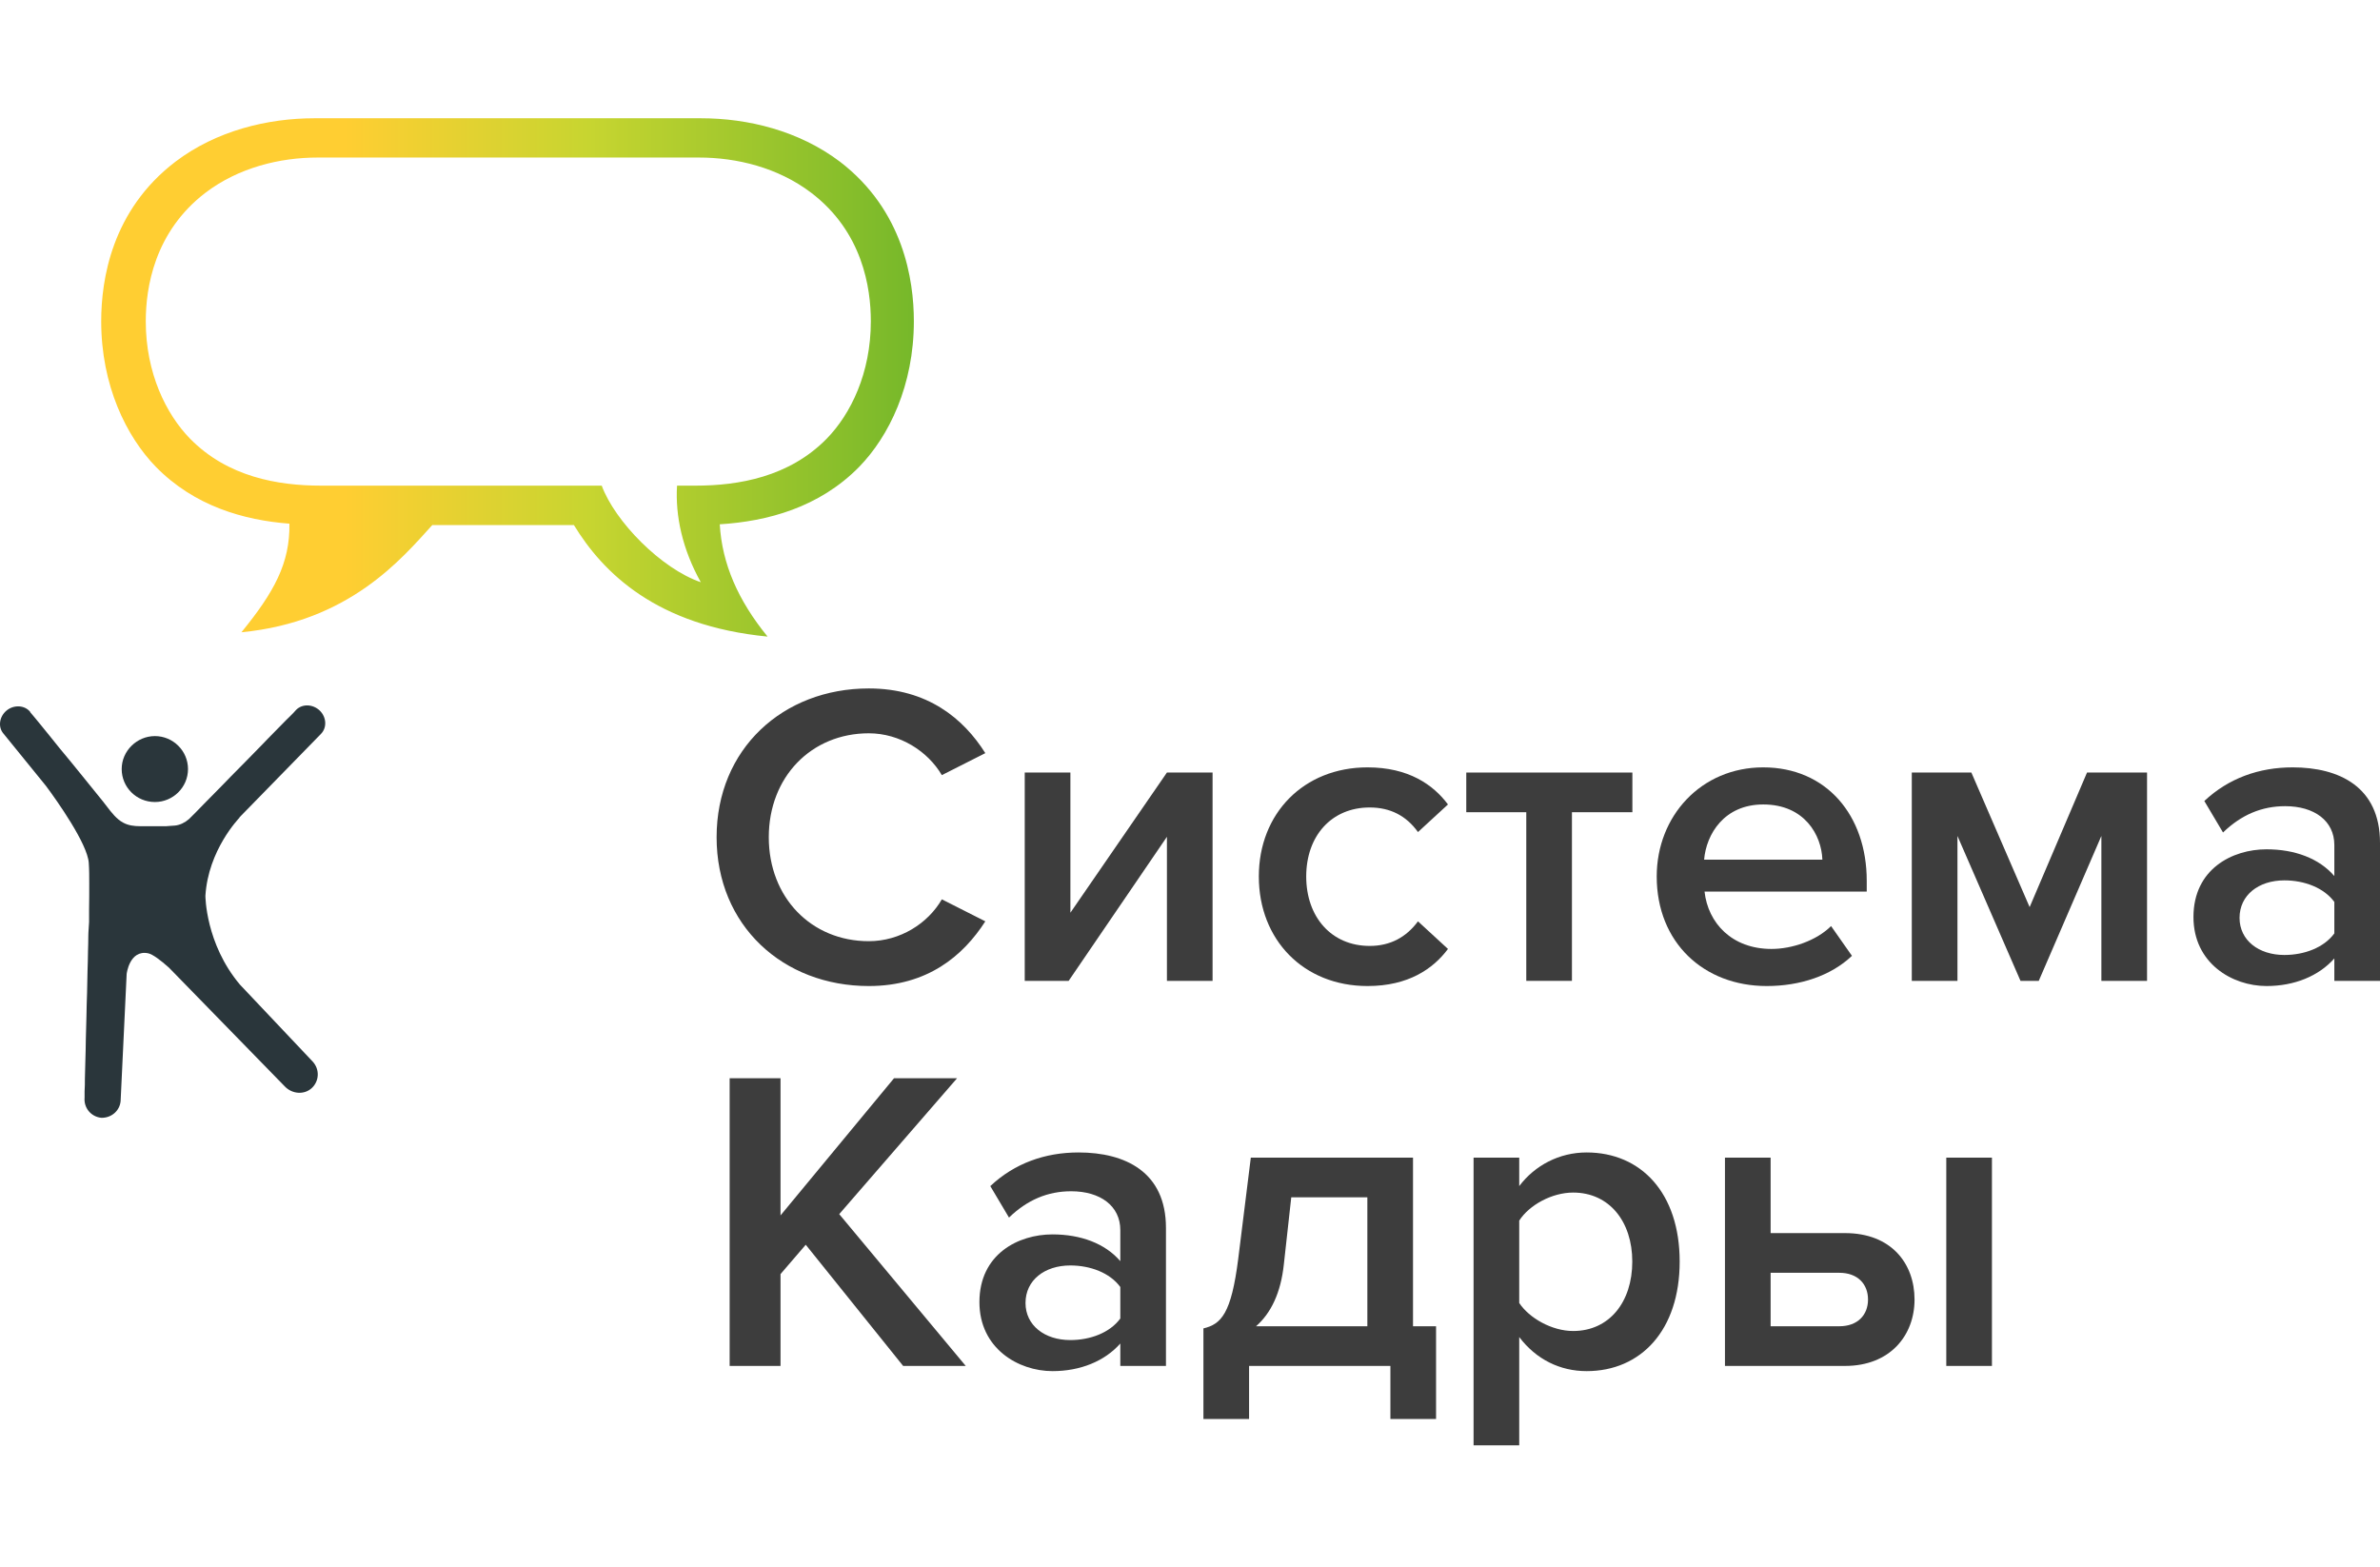
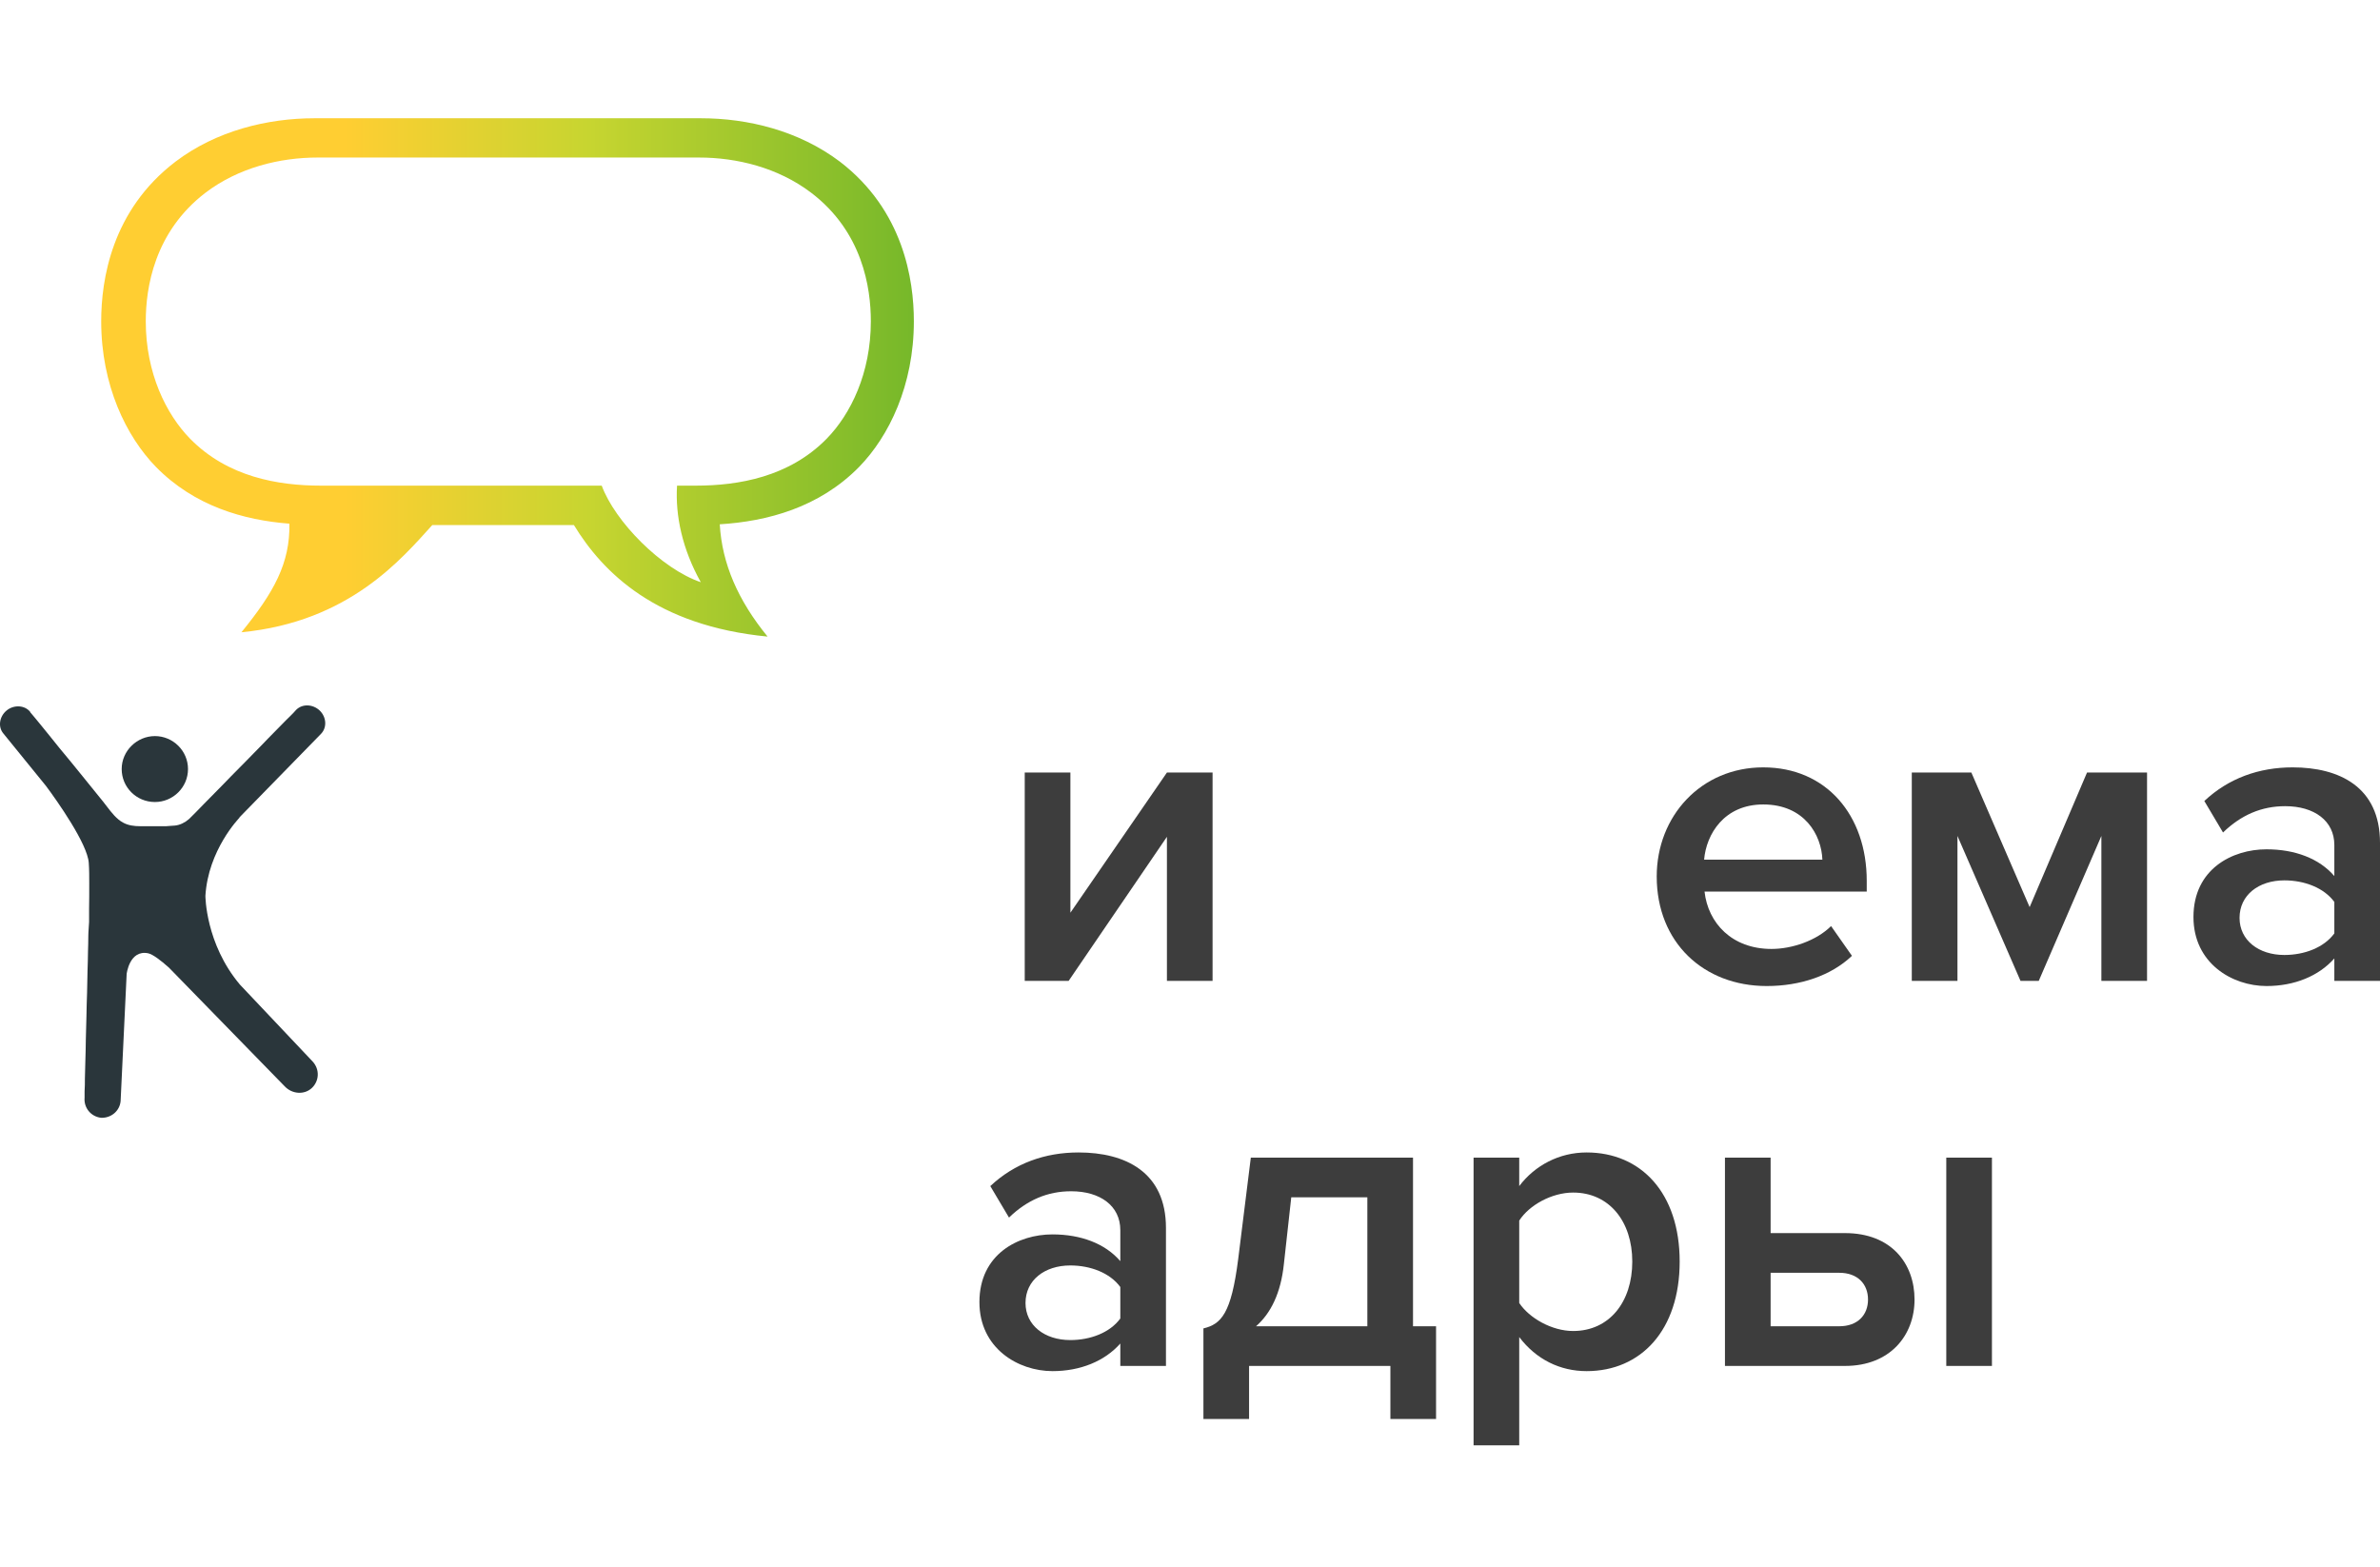
<svg xmlns="http://www.w3.org/2000/svg" width="161" height="106" viewBox="0 0 161 106" fill="none">
  <g clip-path="url(#clip0_3_33469)">
    <path d="M12.855 29.673C11.237 28.017 9.861 25.235 9.861 21.733C9.861 19.483 10.428 15.69 13.906 13.033C16.143 11.334 18.938 10.657 21.48 10.657H47.291C49.834 10.657 52.628 11.334 54.866 13.033C58.353 15.68 58.91 19.472 58.91 21.733C58.91 25.245 57.544 28.017 55.927 29.673C53.384 32.268 49.96 32.852 47.06 32.852H45.8C45.674 34.883 46.157 37.145 47.407 39.385C44.739 38.478 41.597 35.279 40.705 32.852H21.711C18.812 32.852 15.398 32.268 12.855 29.673ZM21.27 8C18.108 8 14.641 8.834 11.868 10.938C7.55 14.231 6.846 18.93 6.846 21.733C6.846 26.079 8.548 29.528 10.544 31.58C13.149 34.237 16.48 35.186 19.578 35.425C19.621 38.103 18.538 40.062 16.332 42.771C23.644 42.063 27.184 37.78 29.243 35.519H38.824C40.789 38.739 44.392 42.334 51.924 43.063C49.918 40.604 48.846 38.134 48.689 35.467C51.893 35.269 55.412 34.342 58.122 31.58C60.129 29.517 61.82 26.079 61.82 21.733C61.82 18.93 61.116 14.231 56.82 10.938C54.036 8.834 50.58 8 47.417 8H21.27V8Z" fill="url(#paint0_linear_3_33469)" />
    <path d="M10.48 54.254C11.699 54.254 12.718 53.264 12.718 52.024C12.718 50.784 11.699 49.794 10.48 49.794C9.262 49.794 8.232 50.795 8.232 52.024C8.232 53.254 9.23 54.254 10.48 54.254Z" fill="#2A363B" />
    <path d="M16.185 55.306L21.71 49.648C22.131 49.221 22.089 48.513 21.627 48.065C21.164 47.627 20.45 47.596 20.03 48.023C19.977 48.085 19.904 48.158 19.841 48.231C19.672 48.398 19.525 48.554 19.357 48.711C19.105 48.971 18.843 49.242 18.59 49.492C18.275 49.805 17.981 50.117 17.677 50.43C17.33 50.774 17.015 51.118 16.678 51.451C16.332 51.805 15.985 52.16 15.639 52.503C15.313 52.847 14.987 53.17 14.662 53.504C14.378 53.795 14.094 54.077 13.821 54.358C13.611 54.577 13.411 54.785 13.201 54.994C13.065 55.129 12.928 55.265 12.781 55.411C12.518 55.64 12.172 55.817 11.825 55.848C11.678 55.848 11.342 55.89 11.247 55.89C10.659 55.89 10.06 55.89 9.472 55.89C9.073 55.89 8.663 55.838 8.316 55.64C8.211 55.588 8.117 55.515 8.022 55.442C7.623 55.119 7.297 54.629 6.972 54.223C6.509 53.66 6.058 53.087 5.606 52.535C5.081 51.878 4.545 51.232 4.009 50.586C3.568 50.044 3.137 49.492 2.696 48.961C2.475 48.7 2.265 48.429 2.045 48.179V48.158C1.677 47.7 0.952 47.658 0.458 48.054C-0.046 48.461 -0.151 49.169 0.227 49.617L3.106 53.16C3.862 54.171 5.921 57.088 6.005 58.37C6.037 58.828 6.037 59.318 6.037 59.787C6.037 60.35 6.037 60.923 6.026 61.485C6.026 61.694 6.026 61.871 6.026 62.069C6.026 62.173 6.026 62.267 6.026 62.371C6.016 62.684 5.974 63.007 5.974 63.33C5.974 63.674 5.963 64.017 5.953 64.351C5.953 64.799 5.932 65.226 5.921 65.674C5.911 66.164 5.9 66.664 5.89 67.164C5.869 67.685 5.858 68.217 5.848 68.738C5.837 69.269 5.816 69.79 5.806 70.322C5.806 70.801 5.785 71.291 5.774 71.77C5.764 72.166 5.753 72.572 5.743 72.968C5.743 73.26 5.743 73.531 5.722 73.823C5.722 73.958 5.722 74.094 5.722 74.219V74.25C5.659 74.938 6.152 75.542 6.846 75.615C7.518 75.636 8.096 75.156 8.159 74.49L8.568 65.883C8.568 65.883 8.758 64.236 10.018 64.486C10.333 64.549 10.89 64.976 11.426 65.455L19.252 73.479C19.756 74.021 20.587 74.073 21.091 73.604C21.595 73.135 21.648 72.343 21.143 71.801L16.227 66.602C13.895 63.83 13.895 60.6 13.895 60.6C14.084 57.505 16.143 55.379 16.216 55.296" fill="#2A363B" />
-     <path d="M58.771 66.702C62.742 66.702 65.154 64.659 66.654 62.325L63.713 60.837C62.771 62.471 60.889 63.668 58.771 63.668C54.888 63.668 52.006 60.721 52.006 56.636C52.006 52.552 54.888 49.605 58.771 49.605C60.889 49.605 62.771 50.83 63.713 52.435L66.654 50.947C65.183 48.613 62.742 46.571 58.771 46.571C52.976 46.571 48.476 50.655 48.476 56.636C48.476 62.617 52.976 66.702 58.771 66.702Z" fill="#3D3D3D" />
    <path d="M72.291 66.352L78.939 56.607V66.352H82.027V52.26H78.939L72.409 61.742V52.26H69.32V66.352H72.291Z" fill="#3D3D3D" />
-     <path d="M92.51 66.702C95.275 66.702 96.951 65.535 97.951 64.193L95.922 62.325C95.127 63.405 94.039 63.989 92.657 63.989C90.068 63.989 88.362 62.034 88.362 59.291C88.362 56.549 90.068 54.623 92.657 54.623C94.039 54.623 95.127 55.177 95.922 56.286L97.951 54.419C96.951 53.077 95.275 51.91 92.51 51.91C88.186 51.91 85.156 55.032 85.156 59.291C85.156 63.58 88.186 66.702 92.51 66.702Z" fill="#3D3D3D" />
-     <path d="M106.337 66.352V54.944H110.425V52.26H99.189V54.944H103.248V66.352H106.337Z" fill="#3D3D3D" />
    <path d="M119.513 66.702C121.778 66.702 123.867 66.002 125.279 64.659L123.867 62.646C122.867 63.638 121.219 64.193 119.837 64.193C117.16 64.193 115.542 62.442 115.307 60.312H126.279V59.583C126.279 55.148 123.543 51.91 119.278 51.91C115.072 51.91 112.072 55.207 112.072 59.291C112.072 63.755 115.248 66.702 119.513 66.702ZM123.279 58.153H115.278C115.425 56.432 116.631 54.419 119.278 54.419C122.073 54.419 123.22 56.49 123.279 58.153Z" fill="#3D3D3D" />
    <path d="M145.241 66.352V52.26H141.181L137.299 61.363L133.357 52.26H129.327V66.352H132.416V56.549L136.681 66.352H137.916L142.152 56.549V66.352H145.241Z" fill="#3D3D3D" />
    <path d="M161 66.352V57.016C161 53.223 158.235 51.91 155.088 51.91C152.823 51.91 150.764 52.639 149.116 54.185L150.381 56.315C151.617 55.119 152.999 54.535 154.587 54.535C156.558 54.535 157.911 55.528 157.911 57.161V59.262C156.882 58.066 155.235 57.453 153.323 57.453C150.999 57.453 148.381 58.795 148.381 62.034C148.381 65.156 150.999 66.702 153.323 66.702C155.205 66.702 156.852 66.031 157.911 64.835V66.352H161ZM154.529 64.601C152.793 64.601 151.499 63.609 151.499 62.092C151.499 60.546 152.793 59.554 154.529 59.554C155.882 59.554 157.205 60.05 157.911 61.013V63.142C157.205 64.105 155.882 64.601 154.529 64.601Z" fill="#3D3D3D" />
-     <path d="M65.33 92.401L56.771 82.132L64.742 72.941H60.477L52.8 82.219V72.941H49.358V92.401H52.8V86.187L54.506 84.203L61.095 92.401H65.33Z" fill="#3D3D3D" />
    <path d="M78.874 92.401V83.065C78.874 79.272 76.109 77.96 72.962 77.96C70.697 77.96 68.638 78.689 66.991 80.235L68.256 82.365C69.491 81.169 70.874 80.585 72.462 80.585C74.433 80.585 75.786 81.577 75.786 83.211V85.312C74.756 84.116 73.109 83.503 71.197 83.503C68.873 83.503 66.255 84.845 66.255 88.084C66.255 91.205 68.873 92.752 71.197 92.752C73.08 92.752 74.727 92.081 75.786 90.884V92.401H78.874ZM72.403 90.651C70.668 90.651 69.373 89.659 69.373 88.142C69.373 86.596 70.668 85.604 72.403 85.604C73.756 85.604 75.08 86.1 75.786 87.062V89.192C75.08 90.155 73.756 90.651 72.403 90.651Z" fill="#3D3D3D" />
    <path d="M81.408 95.99H84.496V92.401H94.056V95.99H97.145V89.717H95.586V78.31H84.614L83.761 85.166C83.29 88.871 82.614 89.572 81.408 89.863V95.99ZM87.35 80.994H92.497V89.717H84.967C85.967 88.842 86.644 87.471 86.85 85.516L87.35 80.994Z" fill="#3D3D3D" />
    <path d="M107.331 92.752C111.008 92.752 113.625 89.98 113.625 85.341C113.625 80.702 111.008 77.96 107.331 77.96C105.478 77.96 103.83 78.835 102.771 80.235V78.31H99.683V97.77H102.771V90.447C103.919 91.964 105.536 92.752 107.331 92.752ZM106.419 90.038C104.978 90.038 103.448 89.163 102.771 88.142V82.569C103.448 81.519 104.978 80.673 106.419 80.673C108.86 80.673 110.419 82.628 110.419 85.341C110.419 88.084 108.86 90.038 106.419 90.038Z" fill="#3D3D3D" />
    <path d="M116.688 78.31V92.401H124.807C127.866 92.401 129.513 90.33 129.513 87.909C129.513 85.487 127.954 83.415 124.807 83.415H119.777V78.31H116.688ZM124.424 86.1C125.66 86.1 126.366 86.858 126.366 87.909C126.366 88.959 125.66 89.717 124.424 89.717H119.777V86.1H124.424ZM134.749 92.401V78.31H131.66V92.401H134.749Z" fill="#3D3D3D" />
  </g>
  <defs>
    <linearGradient id="paint0_linear_3_33469" x1="6.857" y1="25.537" x2="61.852" y2="25.537" gradientUnits="userSpaceOnUse">
      <stop stop-color="#FFCE32" />
      <stop offset="0.3" stop-color="#FFCE32" />
      <stop offset="0.6" stop-color="#C7D530" />
      <stop offset="1" stop-color="#76B82A" />
    </linearGradient>
    <clipPath id="clip0_3_33469">
      <rect width="161" height="90" fill="white" transform="translate(0 8)" />
    </clipPath>
  </defs>
</svg>